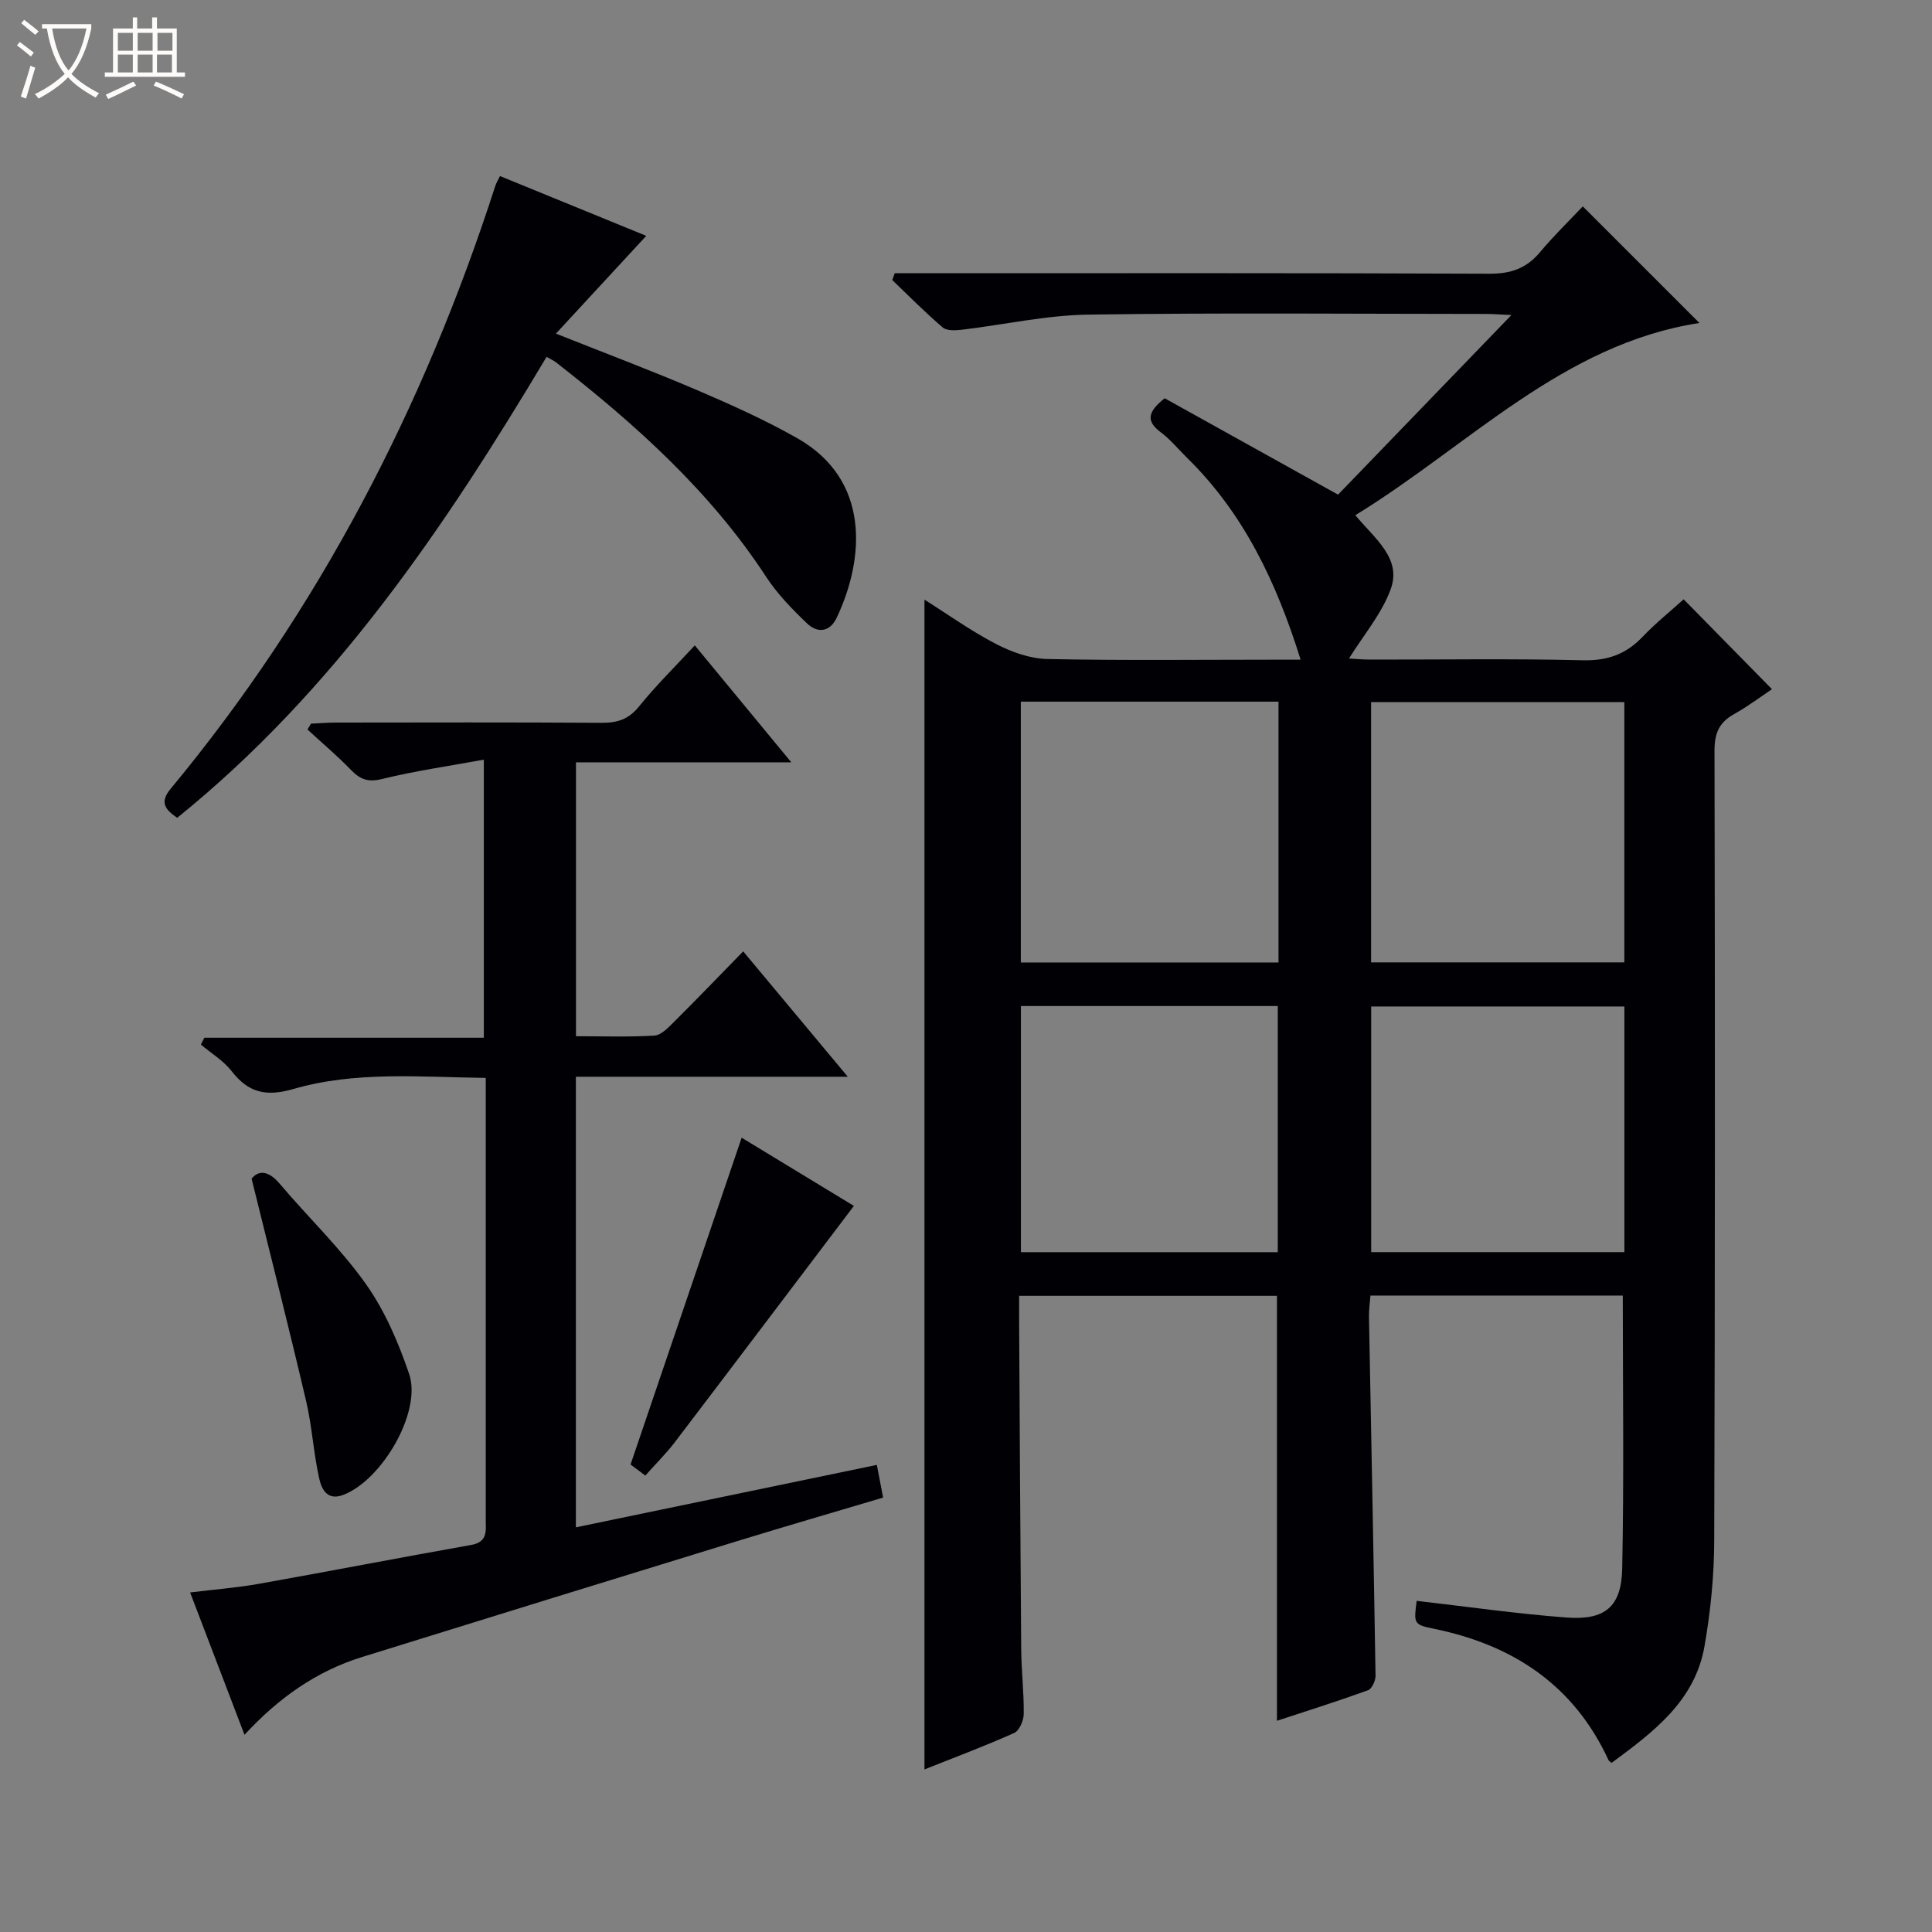
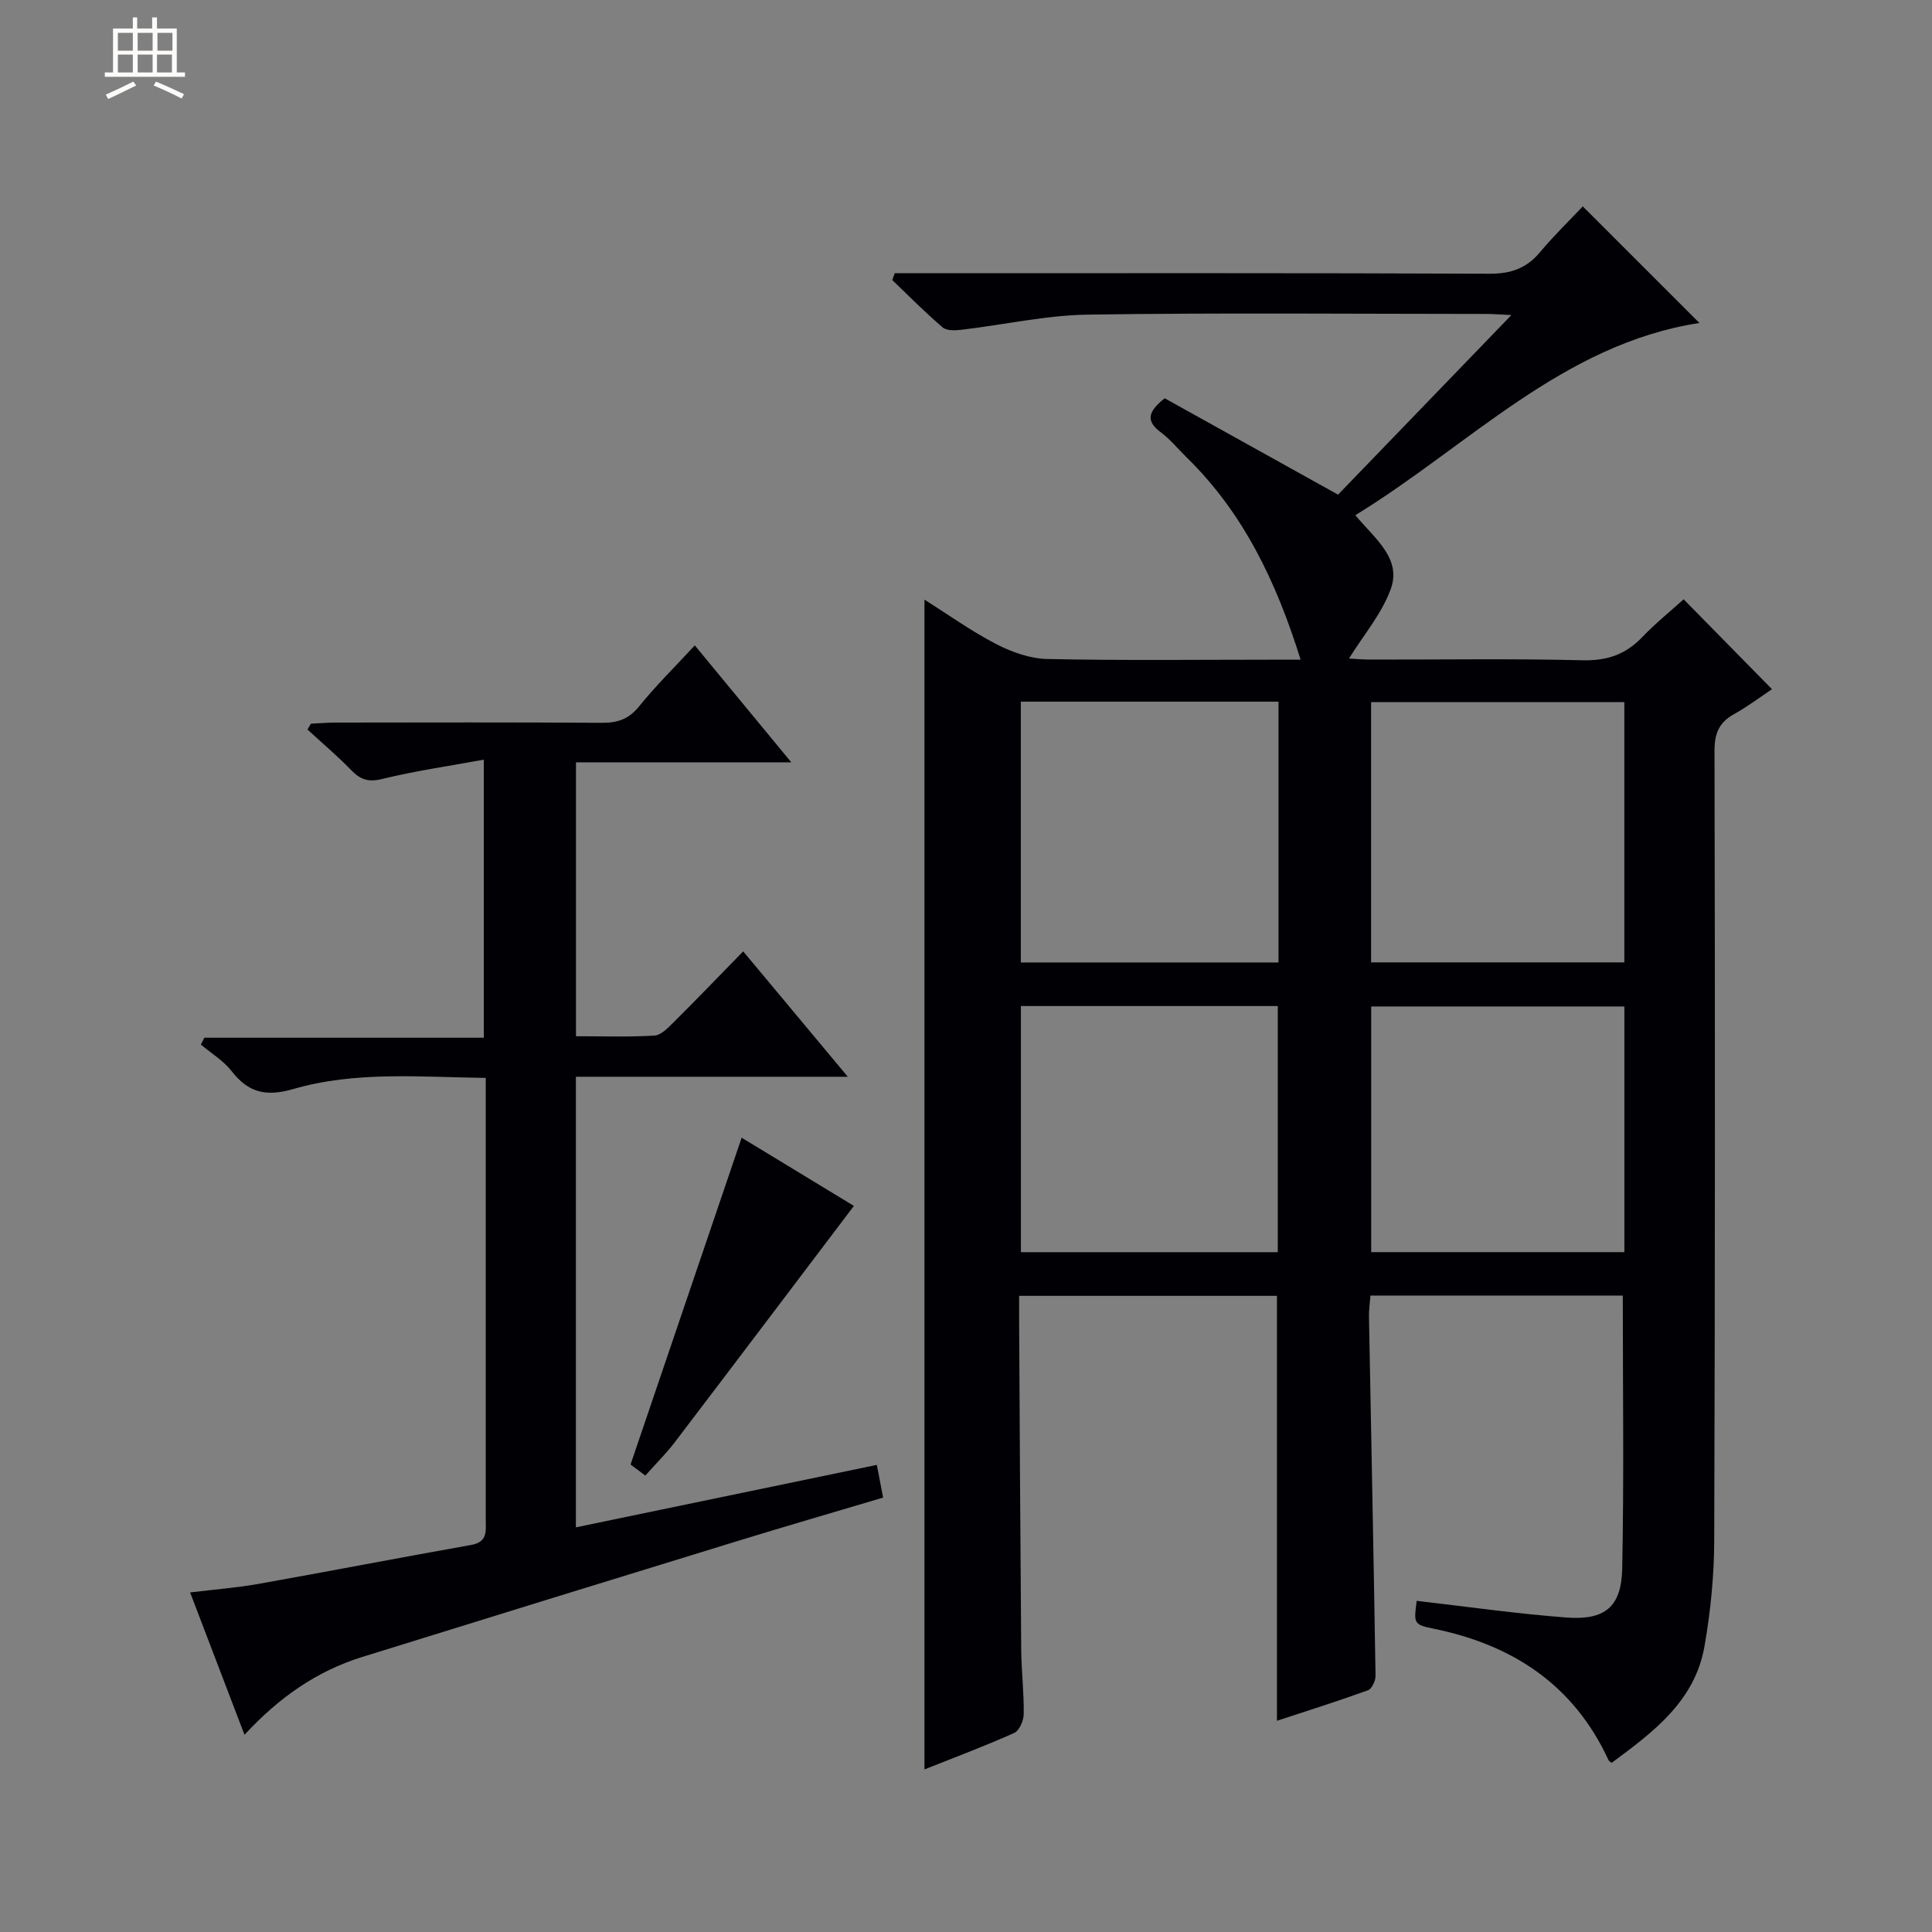
<svg xmlns="http://www.w3.org/2000/svg" enable-background="new 0 0 400 400" viewBox="0 0 400 400">
  <rect x="0" y="0" width="400" height="400" fill="#808080" stroke="none" />
-   <path d="m6.4 11.7c-1-.8-1.9-1.6-2.9-2.3l.6-.7c.9.7 1.9 1.4 2.9 2.2zm-2.1 8.3c.7-2.1 1.4-4.2 2-6.4.2.1.6.3 1 .4-.7 2.3-1.3 4.4-1.9 6.4zm3-12.8c-1.1-.9-2.1-1.7-2.9-2.4l.6-.7c1 .8 2 1.5 3 2.4zm1.4-1.3v-.9h10.2v.9c-.9 4.2-2.3 7.3-4.1 9.4 1.3 1.4 3.2 2.7 5.7 4-.2.2-.4.5-.7.9-2.5-1.4-4.4-2.7-5.7-4.2-1.4 1.5-3.5 3-6.1 4.4 0 0 0 0-.1-.1-.3-.4-.5-.7-.7-.8 2.7-1.3 4.7-2.8 6.2-4.2-1.8-2.2-3-5.3-3.7-9.4zm9.2 0h-7.1c.6 3.8 1.7 6.7 3.4 8.7 1.7-2.1 2.9-4.8 3.7-8.7z" fill="#fcfbfa" />
  <path d="m31.6 3.6h.9v2.3h4.1v9.1h1.7v.9h-16.6v-.9h1.7v-9.1h4.1v-2.3h.9v2.3h3.1v-2.3zm-4 13.3.6.8c-1.9.9-3.8 1.9-5.8 2.8-.2-.3-.3-.6-.5-.9 2-.9 3.9-1.8 5.7-2.7zm-3.2-10.1v3.7h3.1v-3.7zm0 4.5v3.7h3.1v-3.7zm4.1-4.5v3.7h3.1v-3.7zm0 4.5v3.7h3.1v-3.7zm9.1 9.1c-2.1-1.1-4.1-2-5.8-2.7l.5-.8c2.2.9 4.1 1.8 5.8 2.6zm-1.9-13.6h-3.1v3.7h3.1zm-3.2 4.5v3.7h3.1v-3.7z" fill="#fcfbfa" />
  <g fill="#010105">
    <path d="m333.66 364.99c-.36-.31-.54-.39-.61-.53-7.21-15.64-19.86-23.94-36.35-27.28-4.06-.82-3.99-1.14-3.39-5.74 10.33 1.18 20.64 2.67 31.01 3.45 7.97.6 11.38-2.2 11.54-10.13.38-18.76.12-37.53.12-56.53-17.25 0-34.53 0-52.24 0-.11 1.46-.33 2.9-.31 4.33.46 24.79.97 49.58 1.36 74.37.02 1.03-.76 2.73-1.56 3.02-6.21 2.25-12.52 4.24-18.85 6.32 0-29.56 0-58.62 0-87.98-17.47 0-35.06 0-53.38 0 0 1.69-.01 3.45 0 5.2.13 22.66.24 45.31.43 67.97.04 4.48.58 8.96.52 13.44-.02 1.34-.91 3.41-1.97 3.89-6.02 2.7-12.22 5.01-18.58 7.55 0-80.88 0-161.23 0-242.19 4.91 3.09 9.69 6.53 14.86 9.2 3.23 1.67 7.02 3.02 10.59 3.09 15.49.33 30.99.14 46.49.14h5.94c-5.06-16.2-11.86-30.39-23.57-41.85-1.79-1.75-3.39-3.74-5.37-5.22-2.91-2.17-2.98-4.09.8-7.05 11.41 6.34 23.24 12.92 35.89 19.95 11.34-11.75 23.27-24.11 35.89-37.18-2.36-.11-3.77-.23-5.17-.23-27.49-.01-54.99-.27-82.48.14-8.73.13-17.42 2.1-26.14 3.13-1.31.15-3.11.25-3.96-.48-3.63-3.1-6.99-6.51-10.44-9.81.17-.47.34-.94.52-1.41h5.66c39.16 0 78.32-.07 117.47.1 4.37.02 7.61-1.07 10.42-4.41 2.97-3.54 6.3-6.78 8.9-9.53 8.39 8.39 16.21 16.2 24.15 24.14-28.29 4.35-47.66 25.33-71.24 39.8 4.06 4.9 9.67 8.95 7.3 15.37-1.87 5.08-5.62 9.47-8.62 14.3 1.17.06 2.77.22 4.37.22 14.66.02 29.33-.22 43.99.14 5.08.13 8.93-1.2 12.37-4.8 2.74-2.87 5.86-5.38 8.56-7.82 6.11 6.22 12 12.21 18.29 18.61-2.18 1.45-4.91 3.52-7.87 5.17-3.13 1.74-4.04 4.03-4.03 7.64.12 54.49.12 108.97-.06 163.46-.02 7.28-.75 14.64-2 21.81-1.98 11.48-10.69 17.88-19.25 24.22zm-68.96-219.72c-18.09 0-35.68 0-53.35 0v54h53.35c0-18.09 0-35.85 0-54zm71.6.1c-17.77 0-35.13 0-52.43 0v53.88h52.43c0-18.07 0-35.8 0-53.88zm-71.75 113.88c0-17.23 0-34.12 0-50.96-17.98 0-35.57 0-53.18 0v50.96zm71.76-50.87c-17.8 0-35.16 0-52.42 0v50.86h52.42c0-17.08 0-33.81 0-50.86z" />
    <path d="m143.85 133.62c6.65 8.05 12.98 15.72 19.98 24.21-15.36 0-29.85 0-44.58 0v56.71c5.4 0 10.82.19 16.22-.13 1.38-.08 2.82-1.59 3.96-2.72 4.71-4.68 9.31-9.47 14.44-14.72 7.26 8.71 14.11 16.91 21.66 25.96-19.36 0-37.71 0-56.3 0v93.29c20.89-4.33 41.47-8.61 62.31-12.93.46 2.42.83 4.32 1.3 6.77-10.1 3.01-20.25 5.95-30.36 9.06-25.86 7.94-51.7 15.92-77.53 23.95-9.39 2.92-17.23 8.41-24.33 16.1-3.85-10.08-7.43-19.43-11.26-29.47 5.12-.63 9.68-.98 14.15-1.77 14.7-2.62 29.36-5.46 44.07-8.07 3.44-.61 2.99-2.93 2.99-5.24 0-25.49 0-50.99 0-76.48 0-4.81 0-9.62 0-14.97-13.63-.17-26.96-1.44-39.84 2.3-5.64 1.63-9.3.78-12.78-3.71-1.69-2.17-4.22-3.68-6.36-5.49.24-.47.48-.95.72-1.42h57.86c0-19.23 0-37.77 0-57.57-7.23 1.33-14.23 2.32-21.05 4-2.91.72-4.55.1-6.46-1.88-2.84-2.94-5.99-5.58-9-8.36.24-.4.48-.8.72-1.21 1.74-.08 3.47-.23 5.21-.23 18.33-.02 36.66-.07 54.99.05 3.24.02 5.58-.73 7.72-3.38 3.43-4.26 7.36-8.12 11.55-12.65z" />
-     <path d="m103.52 36.45c10.2 4.17 20.29 8.3 30.28 12.38-6.22 6.73-12.22 13.22-18.7 20.24 10.63 4.23 20.07 7.78 29.34 11.75 7 3 14 6.15 20.62 9.9 15.14 8.6 14 24.84 8.17 37.18-1.42 3-3.99 3.23-6.12 1.19-3.1-2.96-6.17-6.11-8.5-9.68-11.56-17.69-27.01-31.52-43.47-44.37-.5-.39-1.1-.65-1.98-1.15-21.1 35.35-43.94 69.16-76.47 95.43-2.58-1.75-3.66-3.25-1.36-6.01 30.73-37.08 52.43-79.05 67.19-124.74.18-.61.54-1.17 1-2.12z" />
    <path d="m133.61 305.5c-1.52-1.14-2.68-2.01-3.06-2.29 7.74-22.77 15.28-44.96 23-67.66 8.06 4.89 16.22 9.85 23.24 14.12-12.39 16.36-24.74 32.72-37.15 49.02-1.7 2.22-3.72 4.21-6.03 6.81z" />
-     <path d="m52.09 244.04c1.3-1.65 3.32-1.92 5.83 1.05 5.9 6.97 12.59 13.35 17.84 20.76 3.94 5.55 6.74 12.13 8.95 18.62 2.66 7.81-5.61 21.97-13.63 25.03-3.37 1.29-4.5-1.27-4.96-3.26-1.21-5.3-1.49-10.82-2.73-16.11-3.53-15.1-7.36-30.11-11.3-46.09z" />
  </g>
</svg>